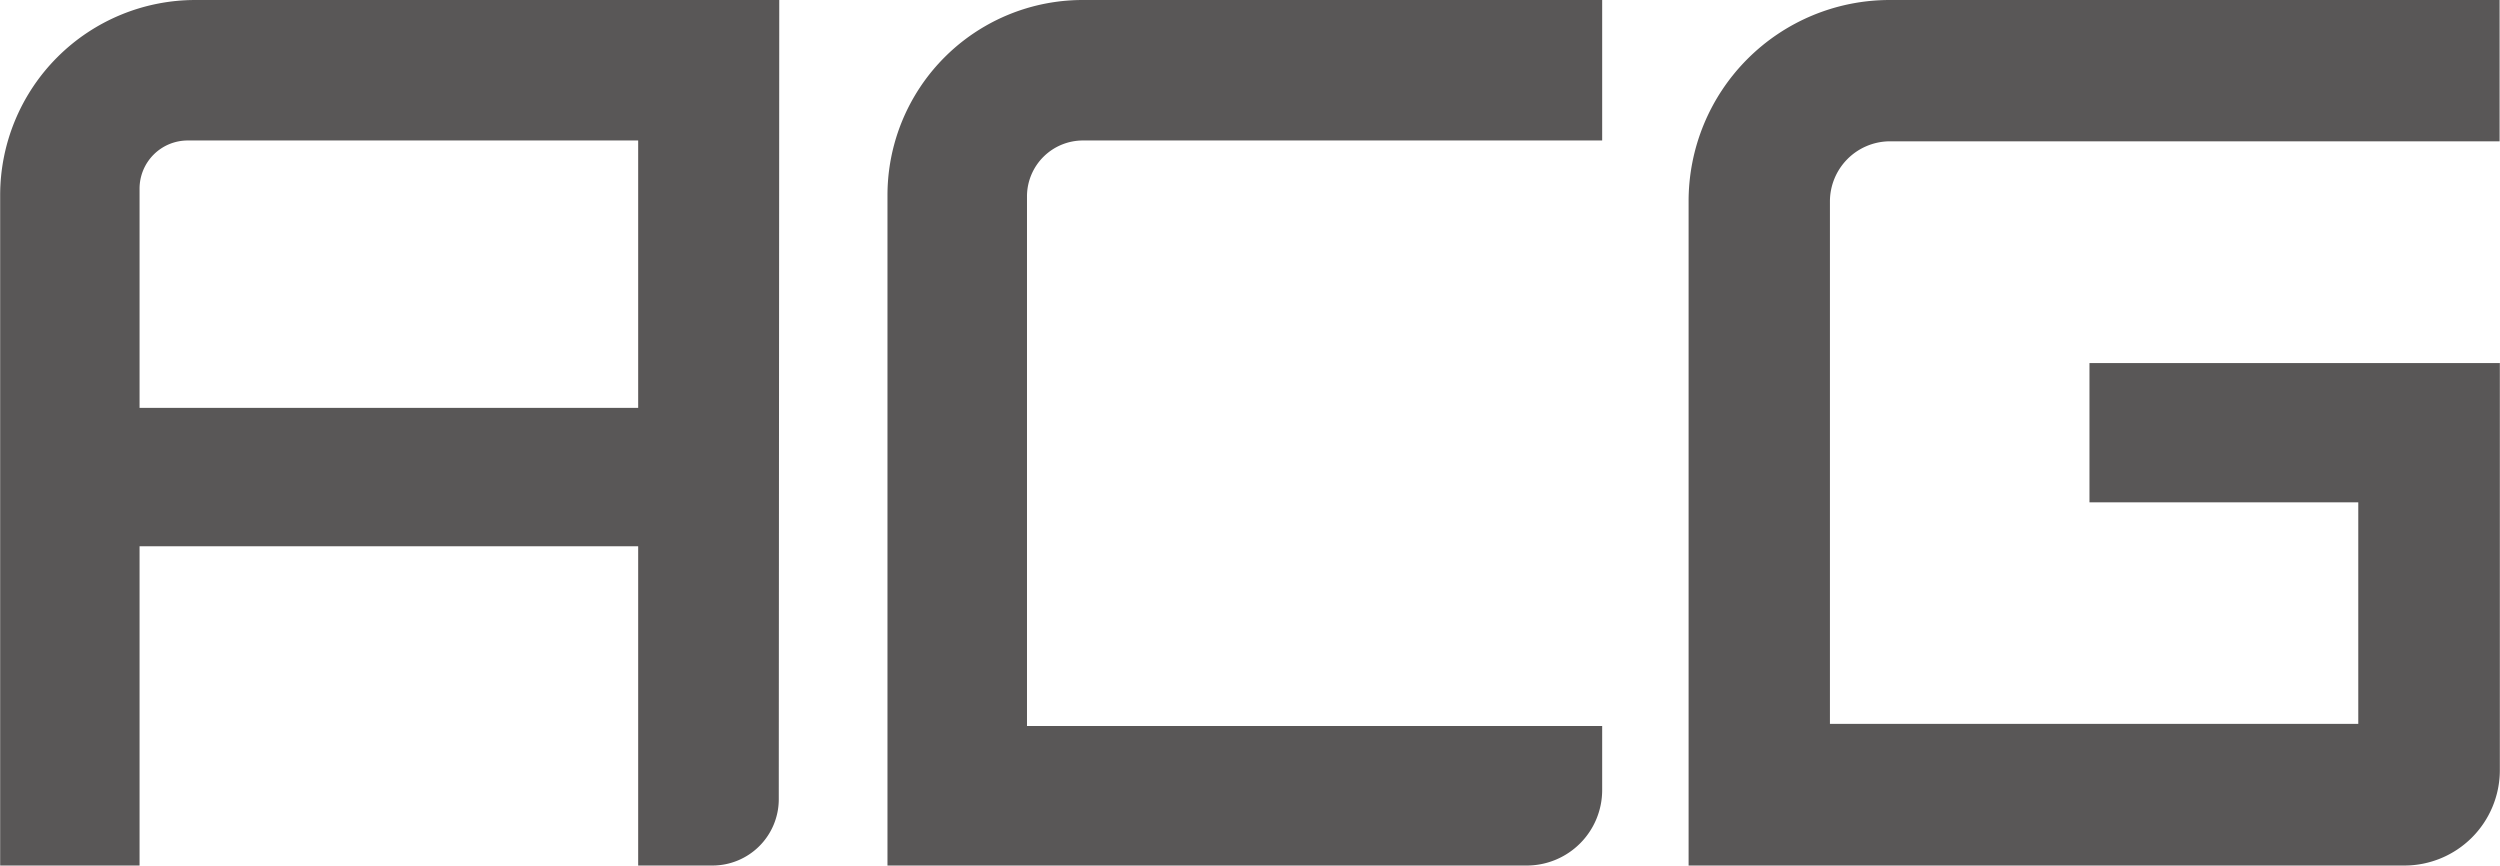
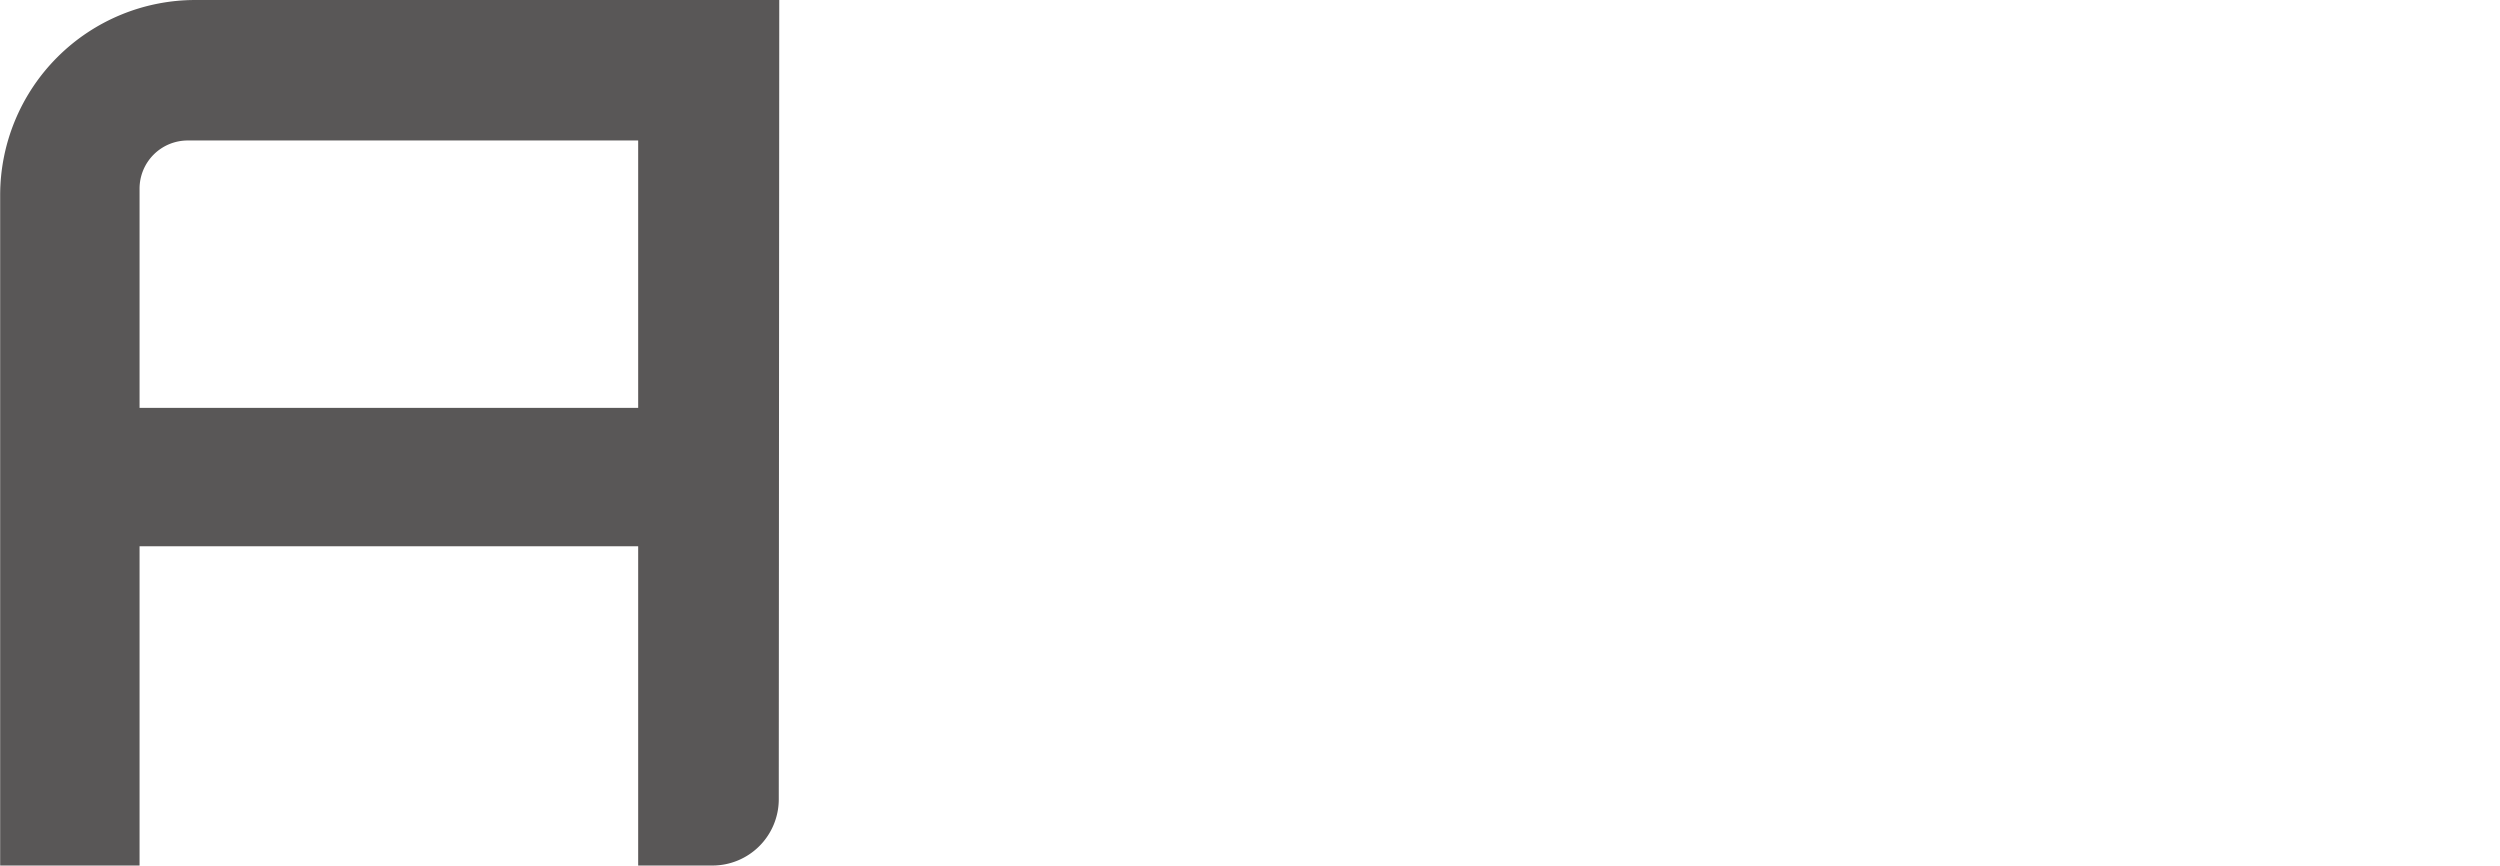
<svg xmlns="http://www.w3.org/2000/svg" id="레이어_1" data-name="레이어 1" width="73.25mm" height="25.36mm" viewBox="0 0 207.65 71.9">
  <title>ACG_CI_2021신규</title>
  <g>
    <g>
      <path d="M64.72,0H16.22A16.22,16.22,0,0,0,0,16.22V71.9H11.58V45.38H53V71.9h6.17a5.51,5.51,0,0,0,5.51-5.51ZM11.58,15.67a4,4,0,0,1,4-4H53V33.88H11.58Z" fill="#595757" />
-       <path d="M89.93,11.67h43.15V0H89.93A16.22,16.22,0,0,0,73.71,16.22V71.9h53.1a6.27,6.27,0,0,0,6.27-6.28V60.31H85.3V16.22A4.65,4.65,0,0,1,89.93,11.67Z" fill="#595757" />
    </g>
-     <path d="M173.56,30.16V41.73h22.33v18.4H152V16.74a5,5,0,0,1,4.89-5h50.74V0H156.91a16.71,16.71,0,0,0-16.65,16.74V71.9h59.47A7.93,7.93,0,0,0,207.65,64V30.16Z" fill="#595757" />
  </g>
</svg>